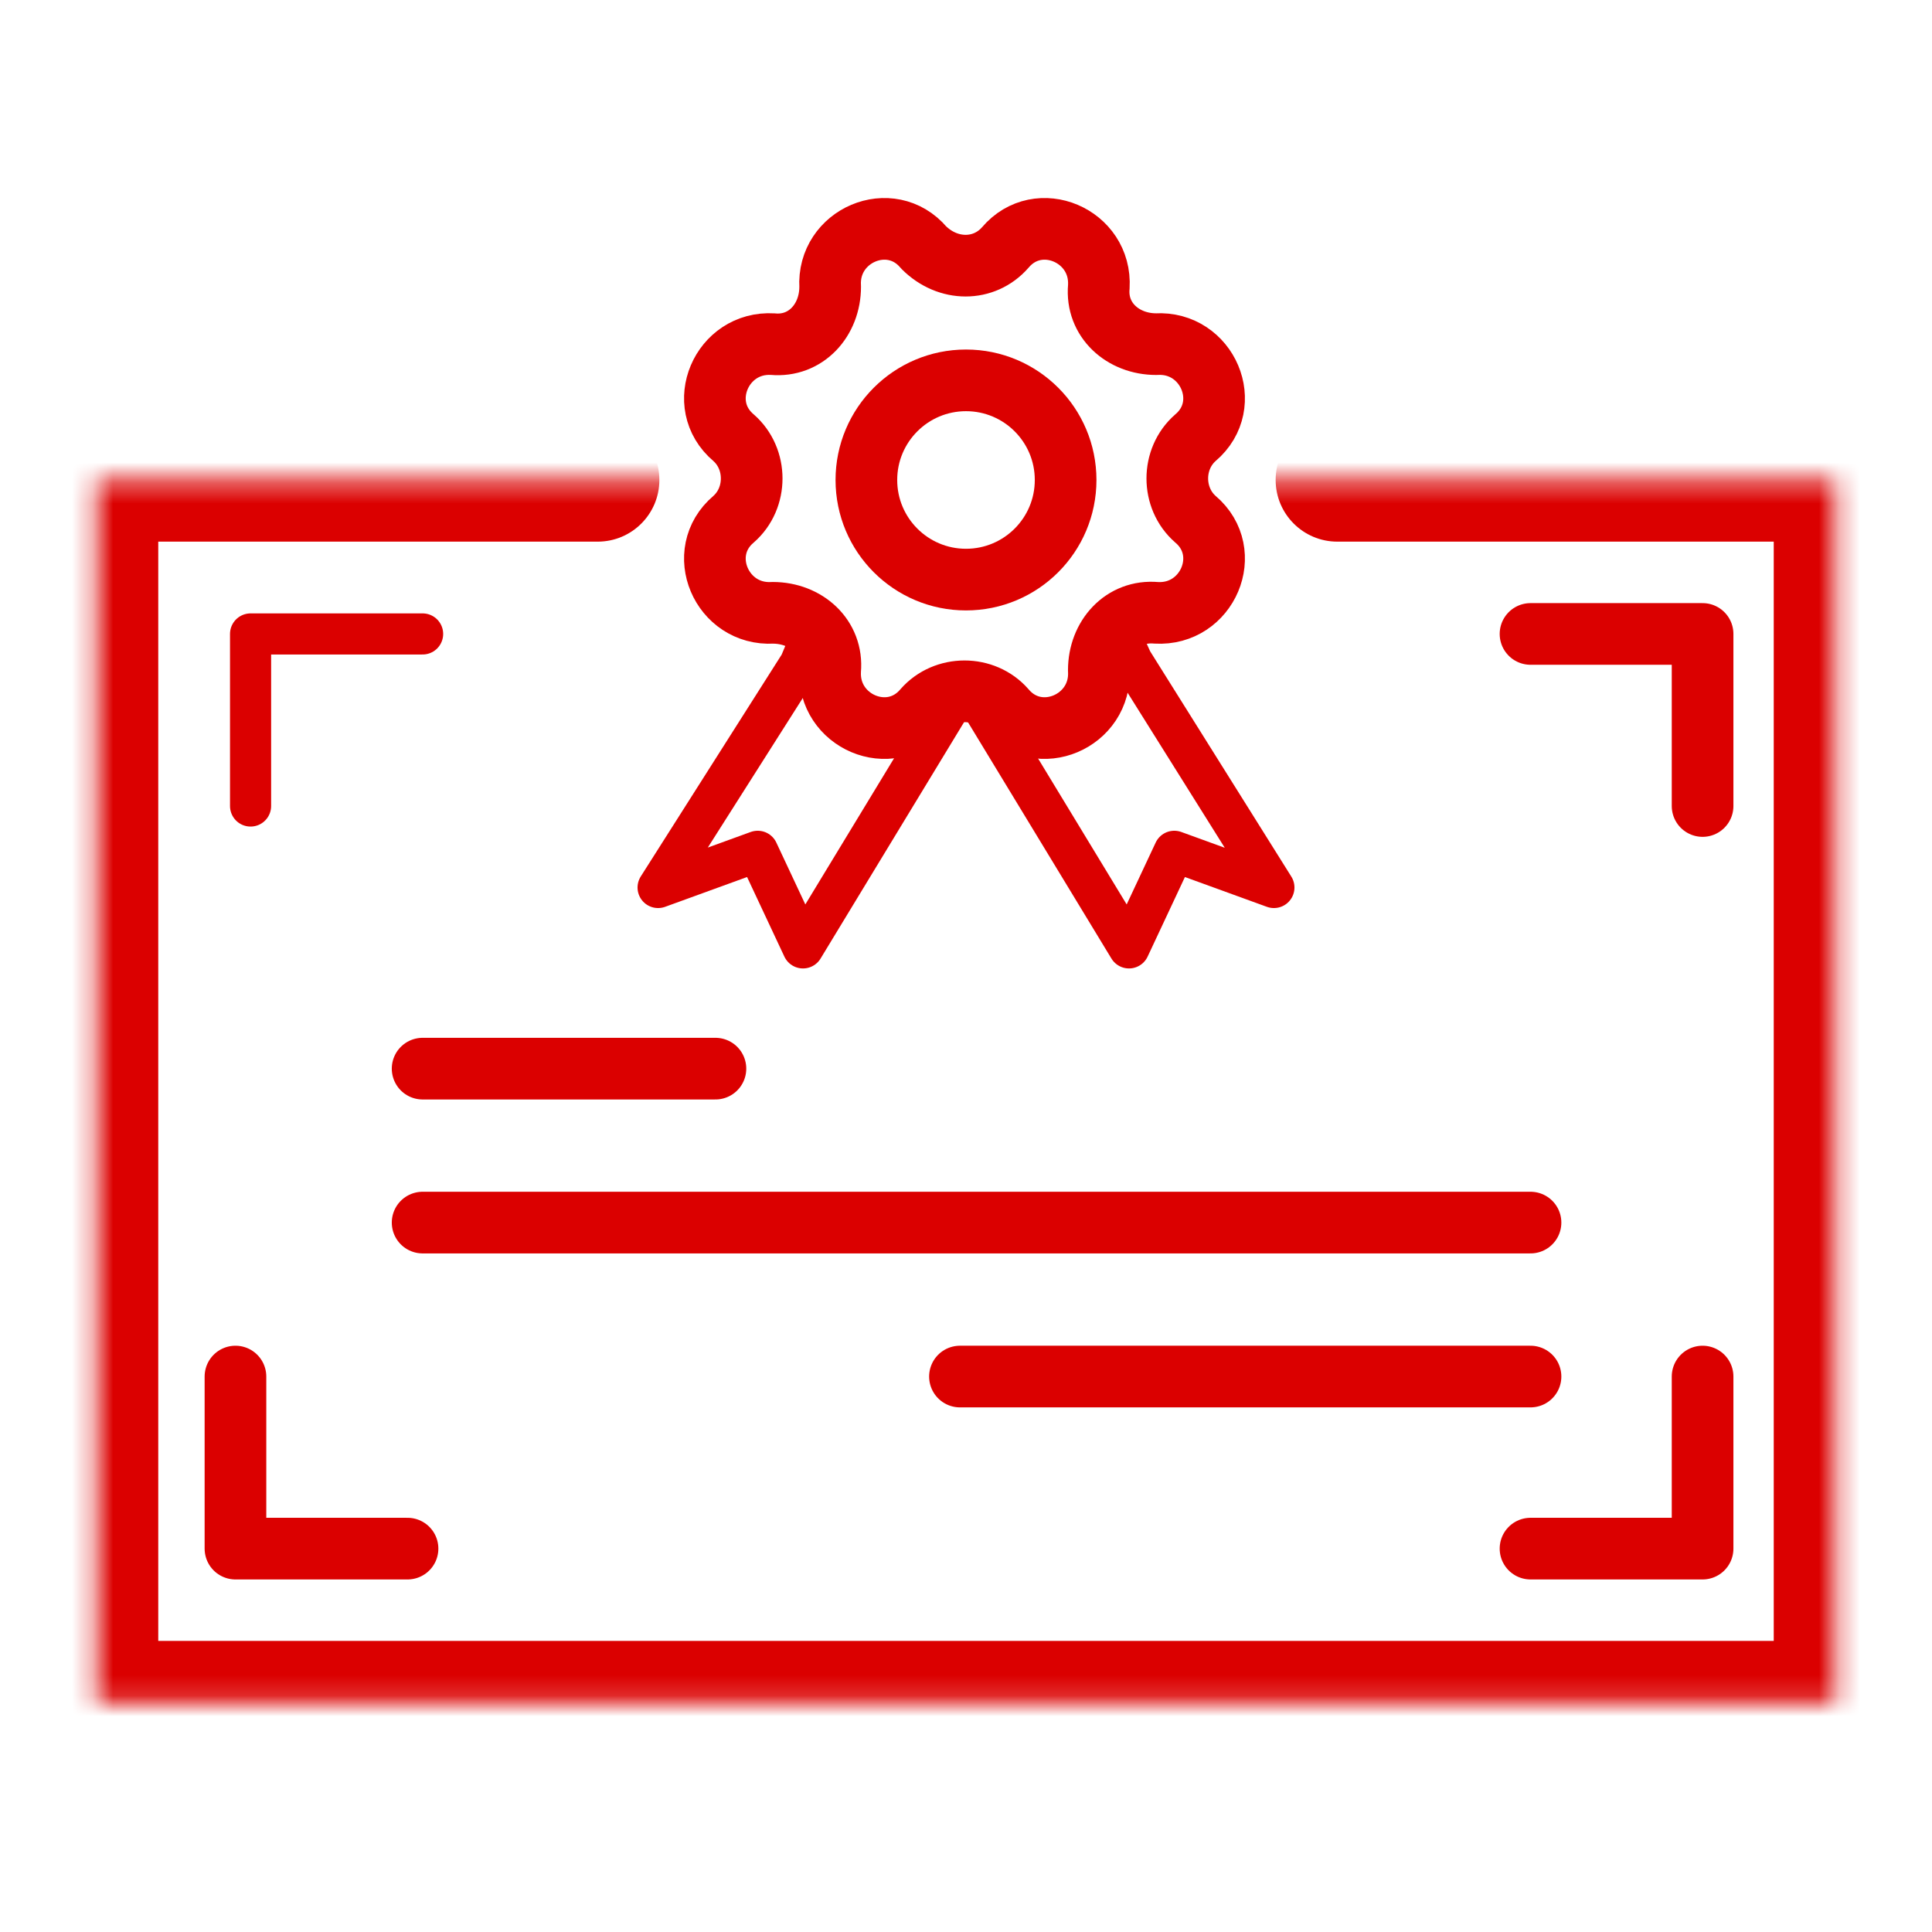
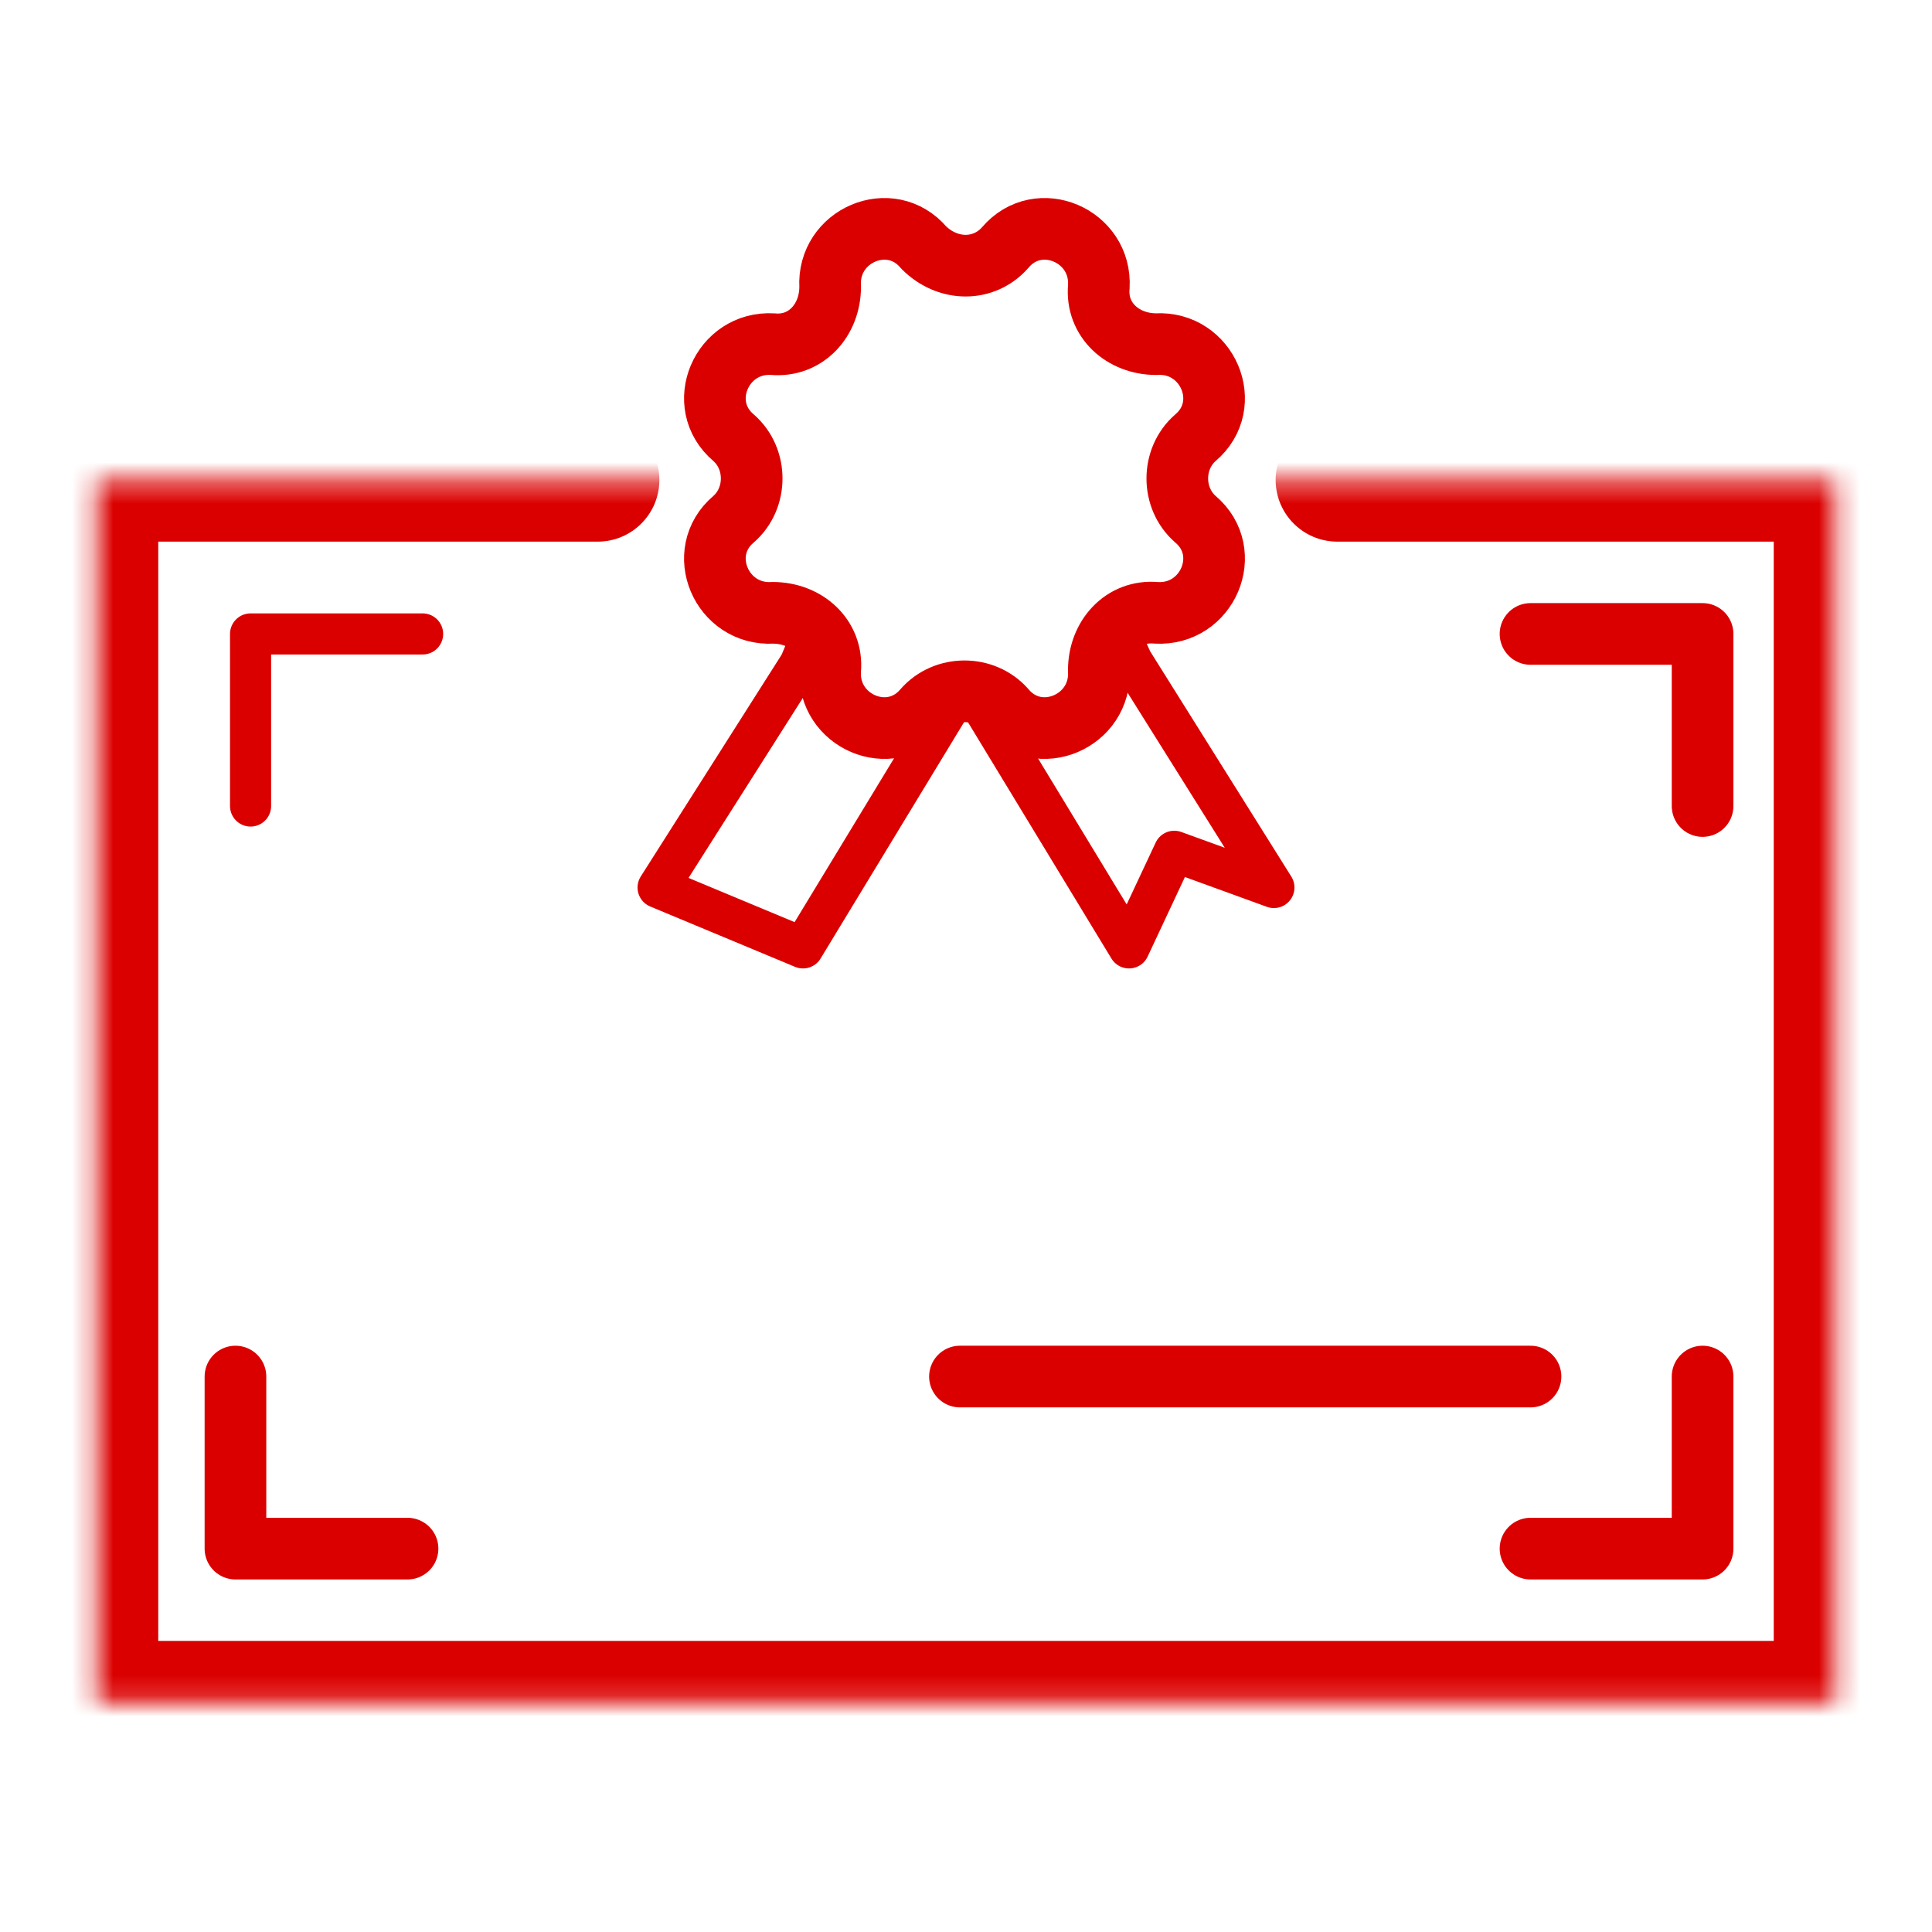
<svg xmlns="http://www.w3.org/2000/svg" width="94" height="94" viewBox="0 0 94 94" fill="none">
  <mask id="path-1-inside-1_111_32" fill="white">
    <path d="M65.066 23.353H89.3V82.837H4.7V23.353H29.081" />
  </mask>
  <path d="M65.066 20.353C63.409 20.353 62.066 21.696 62.066 23.353C62.066 25.01 63.409 26.353 65.066 26.353V20.353ZM89.3 23.353H92.3C92.3 21.696 90.957 20.353 89.3 20.353V23.353ZM89.3 82.837V85.837C90.957 85.837 92.3 84.494 92.3 82.837H89.3ZM4.7 82.837H1.7C1.7 84.494 3.043 85.837 4.7 85.837L4.7 82.837ZM4.7 23.353V20.353C3.043 20.353 1.7 21.696 1.7 23.353H4.7ZM29.081 26.353C30.738 26.353 32.081 25.01 32.081 23.353C32.081 21.696 30.738 20.353 29.081 20.353V26.353ZM65.066 26.353H89.3V20.353H65.066V26.353ZM86.3 23.353V82.837H92.3V23.353H86.3ZM89.3 79.837H4.7V85.837H89.3V79.837ZM7.7 82.837V23.353H1.7V82.837H7.7ZM4.7 26.353H29.081V20.353H4.7V26.353Z" fill="#DB0000" mask="url(#path-1-inside-1_111_32)" />
  <path d="M48.909 12.044C50.525 10.134 53.609 11.456 53.462 13.953C53.316 15.569 54.638 16.744 56.253 16.744C58.75 16.597 60.072 19.681 58.163 21.297C56.987 22.325 56.987 24.234 58.163 25.262C60.072 26.878 58.75 29.962 56.253 29.816C54.638 29.669 53.462 30.991 53.462 32.606C53.609 35.103 50.525 36.425 48.909 34.516C47.881 33.341 45.972 33.341 44.944 34.516C43.328 36.425 40.244 35.103 40.391 32.606C40.538 30.991 39.216 29.816 37.6 29.816C35.103 29.962 33.781 26.878 35.691 25.262C36.866 24.234 36.866 22.325 35.691 21.297C33.781 19.681 35.103 16.597 37.6 16.744C39.216 16.891 40.391 15.569 40.391 13.953C40.244 11.456 43.328 10.134 44.944 12.044C46.119 13.219 47.881 13.219 48.909 12.044Z" stroke="#DB0000" stroke-width="3" stroke-miterlimit="10" stroke-linecap="round" stroke-linejoin="round" />
-   <path d="M46.559 33.781L39.069 46.119L36.866 41.419L32.019 43.181L38.922 32.312L39.656 30.55" stroke="#DB0000" stroke-width="2" stroke-miterlimit="10" stroke-linecap="round" stroke-linejoin="round" />
+   <path d="M46.559 33.781L39.069 46.119L32.019 43.181L38.922 32.312L39.656 30.55" stroke="#DB0000" stroke-width="2" stroke-miterlimit="10" stroke-linecap="round" stroke-linejoin="round" />
  <path d="M47.441 33.781L54.931 46.119L57.134 41.419L61.981 43.181L55.078 32.165L54.344 30.55" stroke="#DB0000" stroke-width="2" stroke-miterlimit="10" stroke-linecap="round" stroke-linejoin="round" />
-   <path d="M47 28.2C49.677 28.2 51.847 26.03 51.847 23.353C51.847 20.676 49.677 18.506 47 18.506C44.323 18.506 42.153 20.676 42.153 23.353C42.153 26.03 44.323 28.2 47 28.2Z" stroke="#DB0000" stroke-width="3" stroke-miterlimit="10" stroke-linecap="round" stroke-linejoin="round" />
  <path d="M12.191 39.216V30.844H20.562" stroke="#DB0000" stroke-width="2" stroke-miterlimit="10" stroke-linecap="round" stroke-linejoin="round" />
  <path d="M11.456 66.975V75.347H19.828" stroke="#DB0000" stroke-width="3" stroke-miterlimit="10" stroke-linecap="round" stroke-linejoin="round" />
  <path d="M82.838 39.216V30.844H74.466" stroke="#DB0000" stroke-width="3" stroke-miterlimit="10" stroke-linecap="round" stroke-linejoin="round" />
  <path d="M82.838 66.975V75.347H74.466" stroke="#DB0000" stroke-width="3" stroke-miterlimit="10" stroke-linecap="round" stroke-linejoin="round" />
-   <path d="M20.562 51.994H34.809" stroke="#DB0000" stroke-width="3" stroke-miterlimit="10" stroke-linecap="round" stroke-linejoin="round" />
-   <path d="M20.562 59.484H74.466" stroke="#DB0000" stroke-width="3" stroke-miterlimit="10" stroke-linecap="round" stroke-linejoin="round" />
  <path d="M46.706 66.975H74.466" stroke="#DB0000" stroke-width="3" stroke-miterlimit="10" stroke-linecap="round" stroke-linejoin="round" />
</svg>